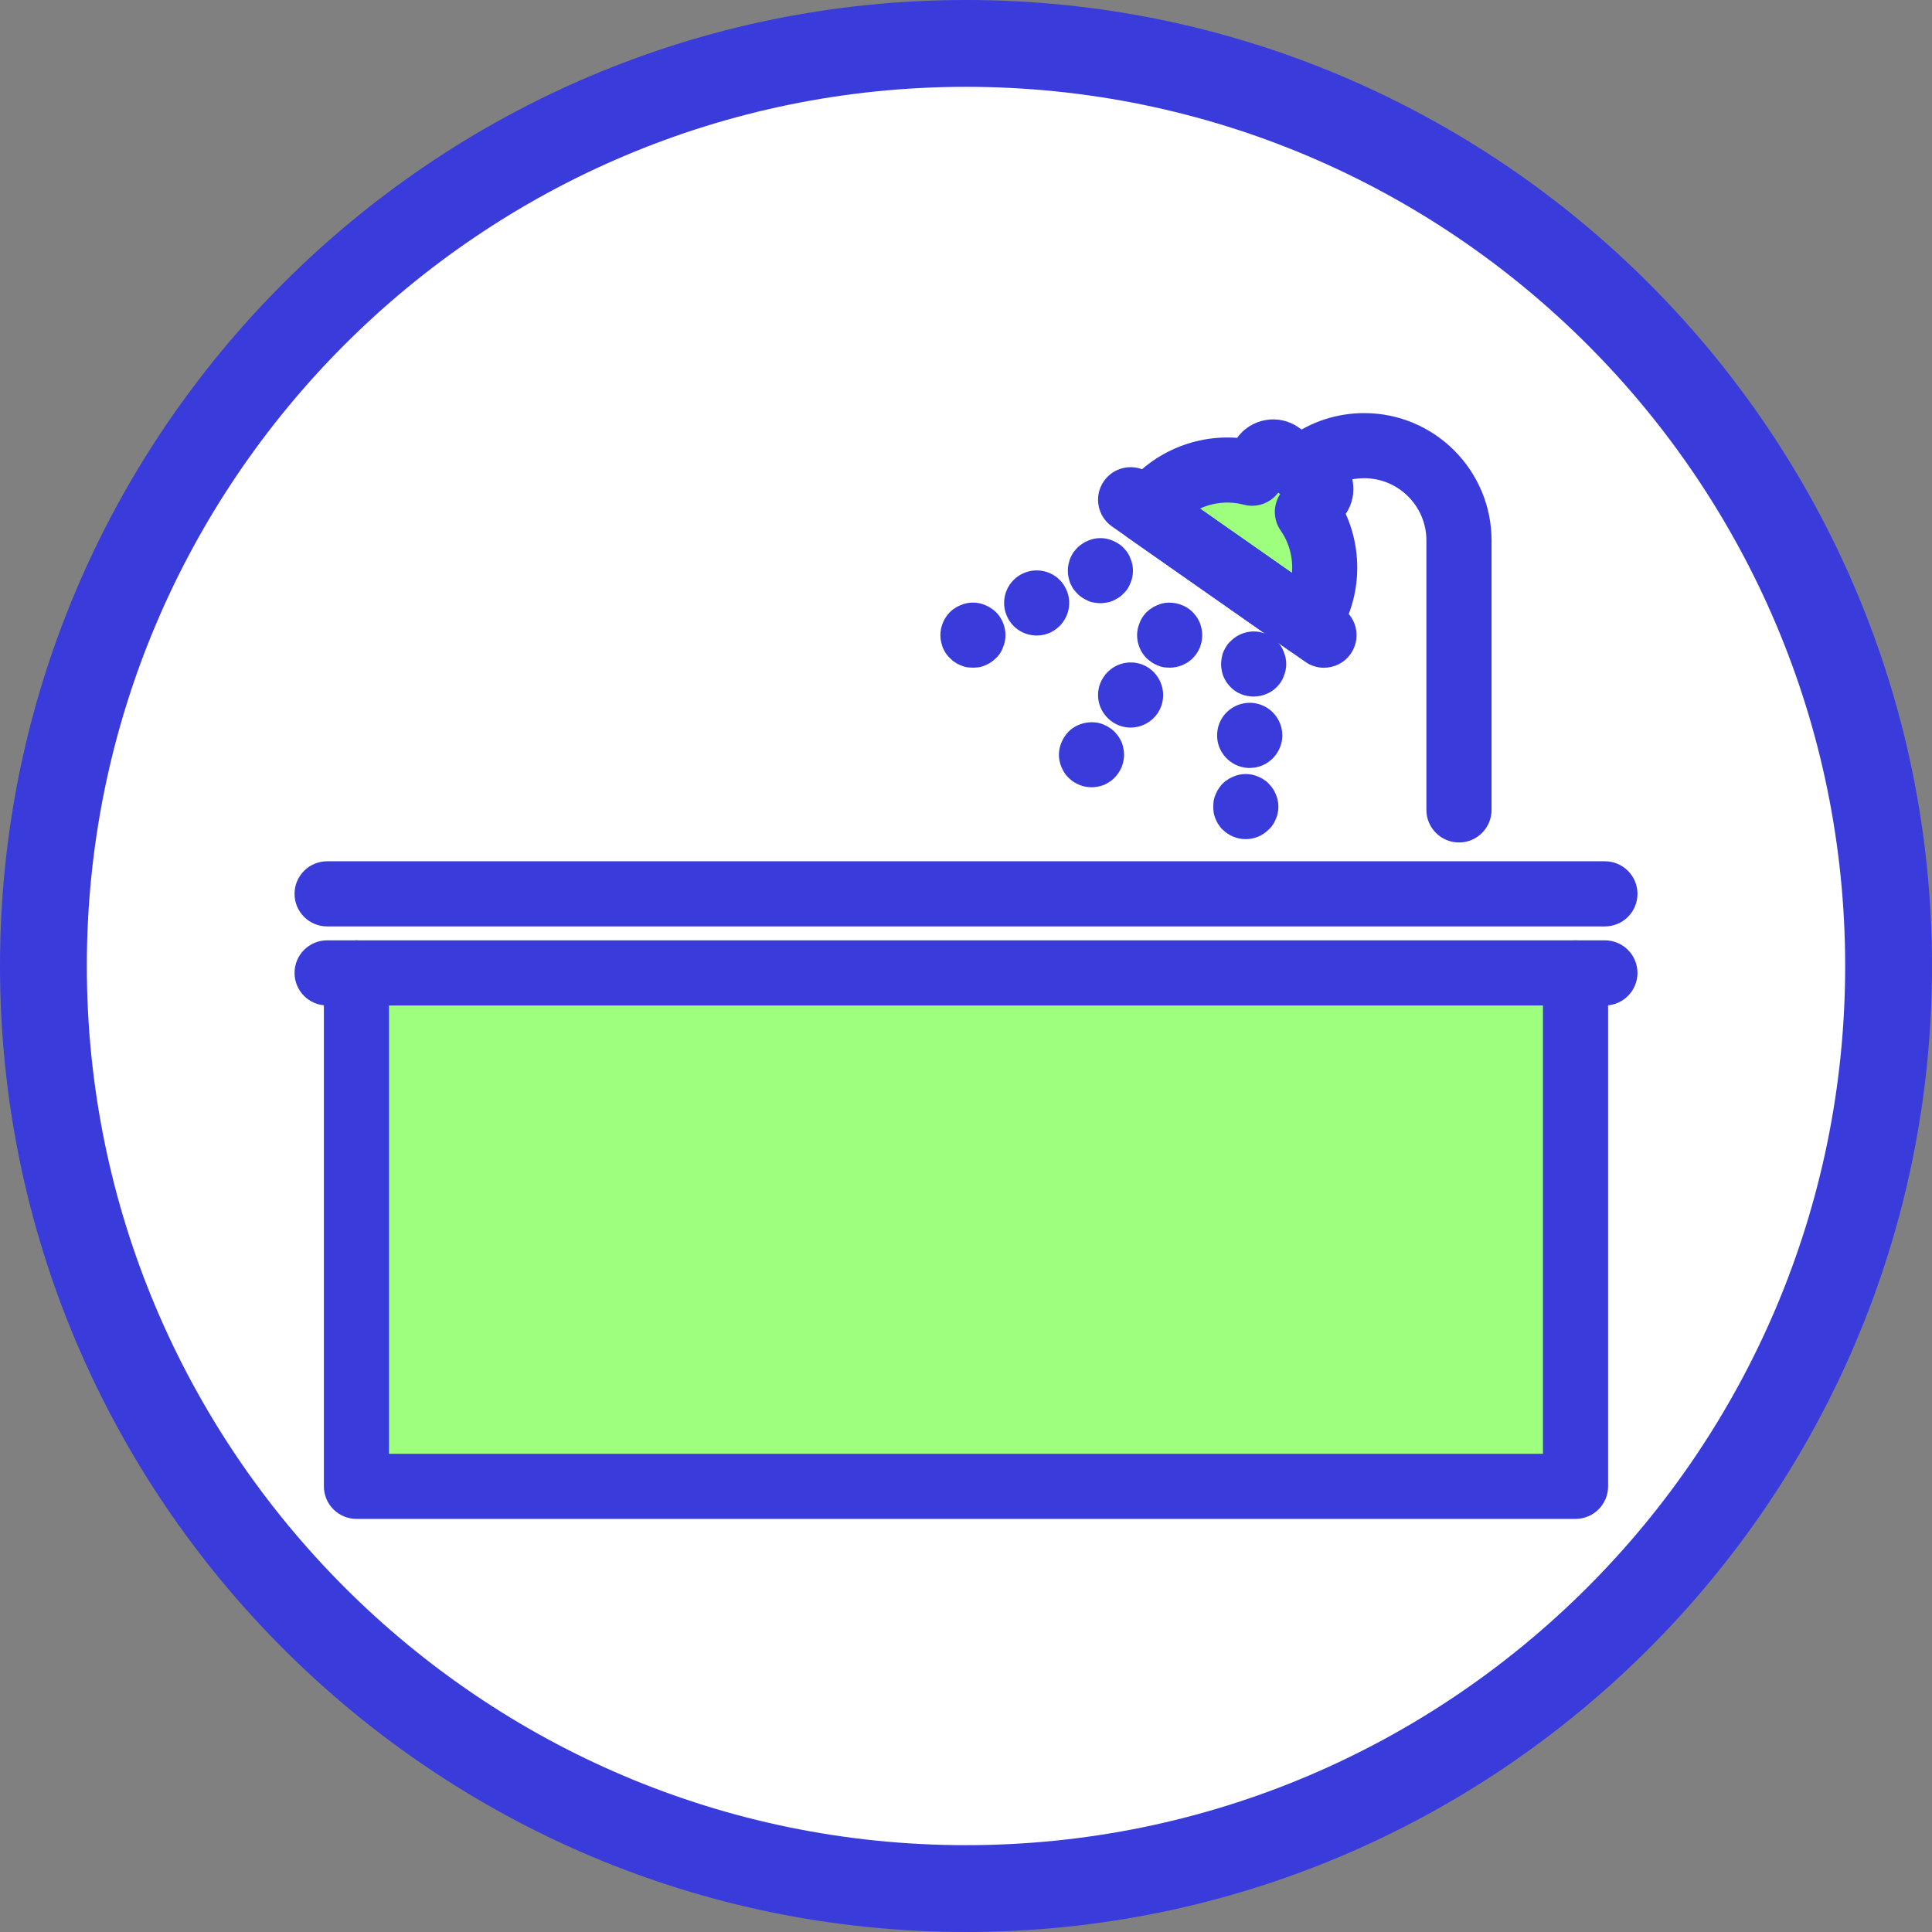
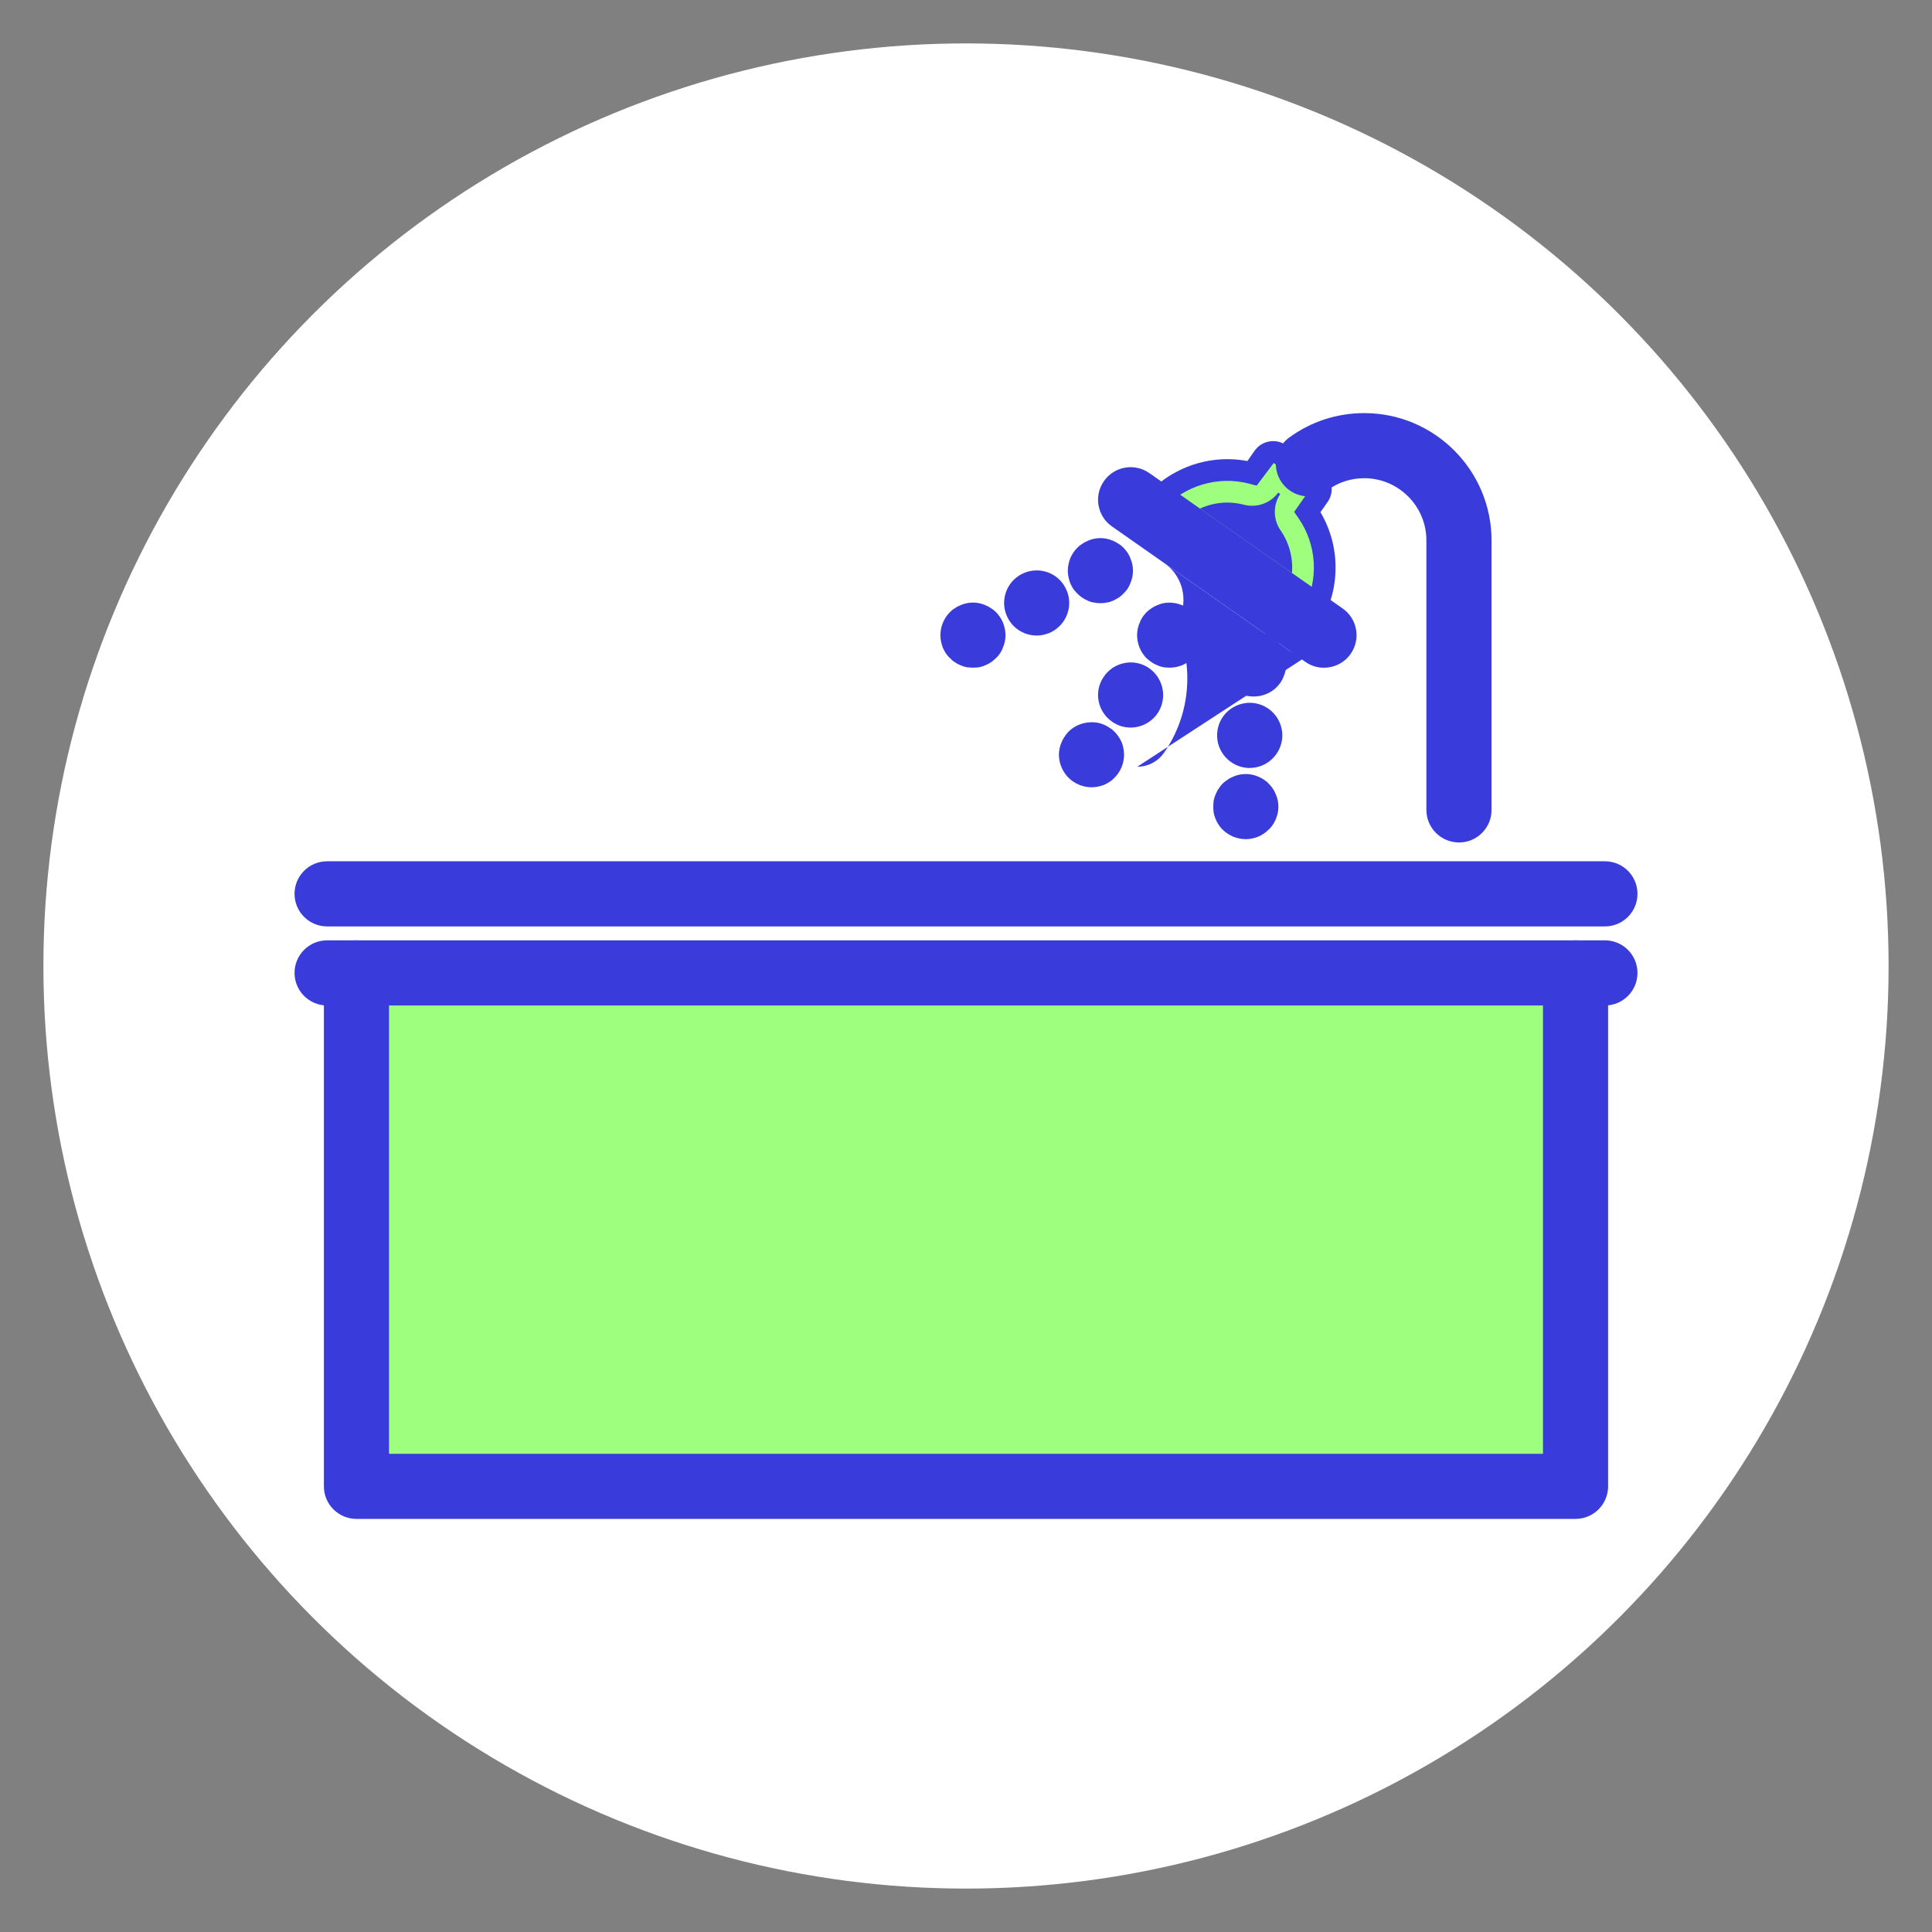
<svg xmlns="http://www.w3.org/2000/svg" id="_レイヤー_1" data-name="レイヤー 1" width="90" height="90" viewBox="0 0 90 90">
  <rect x="0" y="0" width="90" height="90" fill="#808080" stroke="none" />
  <defs>
    <style>
      .cls-1 {
        fill: #fff;
      }

      .cls-2 {
        fill: #9eff7f;
      }

      .cls-3 {
        fill: #393cdb;
      }
    </style>
  </defs>
  <g>
    <circle class="cls-1" cx="45" cy="45" r="42.978" />
-     <path class="cls-3" d="M45,90C20.187,90,0,69.813,0,45S20.187,0,45,0s45,20.187,45,45-20.187,45-45,45ZM45,4.045C22.417,4.045,4.045,22.417,4.045,45s18.372,40.955,40.955,40.955,40.955-18.372,40.955-40.955S67.583,4.045,45,4.045Z" />
  </g>
  <g>
    <g>
      <g>
        <path class="cls-2" d="M60.903,23.847l.528-.754c.175-.25.114-.594-.136-.769l-1.67-1.169c-.25-.175-.594-.114-.769.136l-.528.754c-1.788-.471-3.757.182-4.879,1.785l7.446,5.214c1.122-1.603,1.062-3.676.008-5.195Z" />
        <path class="cls-3" d="M61.02,29.747l-8.275-5.794.29-.414c1.137-1.625,3.136-2.426,5.073-2.062l.334-.476c.161-.231.404-.386.682-.435.281-.05.56.013.791.175l1.67,1.169c.477.335.594.996.261,1.473l-.335.477c1.003,1.691.935,3.848-.202,5.472l-.289.415ZM54.18,23.723l6.564,4.597c.691-1.316.606-2.941-.257-4.184l-.2-.29.731-1.043-1.683-1.234-.795,1.054-.341-.09c-1.463-.385-3.02.09-4.019,1.19Z" />
      </g>
      <g>
        <rect class="cls-2" x="16.605" y="45.322" width="56.789" height="23.917" />
        <path class="cls-3" d="M73.9,69.745H16.1v-24.928h57.8v24.928ZM17.111,68.734h55.778v-22.906H17.111v22.906Z" />
      </g>
    </g>
    <g>
      <g>
-         <path class="cls-3" d="M60.895,30.559c-.309,0-.613-.095-.87-.274l-7.446-5.214c-.686-.48-.853-1.426-.372-2.112,1.234-1.764,3.316-2.719,5.424-2.563.316-.438.783-.732,1.318-.827.542-.096,1.094.025,1.546.343l1.67,1.169c.926.649,1.158,1.926.525,2.858.867,1.923.682,4.209-.553,5.973-.23.33-.583.554-.979.624-.088.015-.176.023-.264.023ZM55.898,23.692l4.287,3.001c.057-.687-.119-1.391-.528-1.981-.354-.51-.36-1.183-.021-1.698l-.092-.064c-.368.495-1.002.719-1.603.561-.692-.182-1.414-.107-2.043.181Z" />
+         <path class="cls-3" d="M60.895,30.559c-.309,0-.613-.095-.87-.274l-7.446-5.214l1.67,1.169c.926.649,1.158,1.926.525,2.858.867,1.923.682,4.209-.553,5.973-.23.33-.583.554-.979.624-.088.015-.176.023-.264.023ZM55.898,23.692l4.287,3.001c.057-.687-.119-1.391-.528-1.981-.354-.51-.36-1.183-.021-1.698l-.092-.064c-.368.495-1.002.719-1.603.561-.692-.182-1.414-.107-2.043.181Z" />
        <path class="cls-3" d="M61.676,31.107c-.301,0-.604-.089-.869-.275l-9.009-6.309c-.686-.481-.853-1.426-.372-2.113.481-.687,1.428-.852,2.112-.373l9.009,6.309c.686.481.853,1.426.372,2.113-.295.421-.765.647-1.243.647Z" />
        <path class="cls-3" d="M67.964,39.245c-.837,0-1.517-.679-1.517-1.517v-12.553c0-1.598-1.3-2.898-2.897-2.898-.618,0-1.209.192-1.706.555-.677.493-1.625.345-2.119-.332-.494-.677-.345-1.626.332-2.119,1.021-.744,2.229-1.137,3.494-1.137,3.271,0,5.931,2.661,5.931,5.932v12.553c0,.838-.679,1.517-1.517,1.517Z" />
        <path class="cls-3" d="M73.395,70.756H16.605c-.837,0-1.517-.679-1.517-1.517v-23.917c0-.838.679-1.517,1.517-1.517s1.517.679,1.517,1.517v22.4h53.755v-22.4c0-.838.679-1.517,1.517-1.517s1.517.679,1.517,1.517v23.917c0,.838-.679,1.517-1.517,1.517Z" />
        <path class="cls-3" d="M74.762,46.839H15.238c-.837,0-1.517-.679-1.517-1.517s.679-1.517,1.517-1.517h59.525c.837,0,1.517.679,1.517,1.517s-.679,1.517-1.517,1.517Z" />
        <path class="cls-3" d="M74.762,43.156H15.238c-.837,0-1.517-.679-1.517-1.517s.679-1.517,1.517-1.517h59.525c.837,0,1.517.679,1.517,1.517s-.679,1.517-1.517,1.517Z" />
      </g>
      <g>
        <path class="cls-3" d="M54.486,31.102c-.102,0-.202-.01-.293-.02-.102-.02-.193-.05-.283-.091s-.182-.081-.263-.142c-.081-.05-.162-.121-.233-.182-.282-.283-.444-.677-.444-1.082,0-.091.01-.192.031-.293.02-.091.05-.192.091-.283.03-.091.081-.182.131-.263.06-.081.121-.162.192-.233.071-.071.152-.132.233-.182.081-.06.172-.101.263-.141s.182-.071.283-.091c.496-.091,1.021.071,1.365.415.071.071.131.152.193.233.05.081.101.172.141.263.031.091.061.192.081.283.021.101.031.202.031.293,0,.101-.01.202-.031.303-.02.091-.05.192-.081.283-.04.091-.091.182-.141.263-.061.081-.121.162-.193.233-.282.273-.668.435-1.071.435Z" />
        <path class="cls-3" d="M51.837,33.64c-.698-.455-.9-1.395-.435-2.093h0c.454-.698,1.395-.9,2.093-.445h0c.698.465.901,1.396.445,2.103h0c-.293.445-.779.688-1.274.688h0c-.283,0-.577-.081-.83-.253Z" />
        <path class="cls-3" d="M50.845,36.674c-.394,0-.788-.162-1.071-.445-.071-.071-.131-.141-.182-.222-.061-.091-.102-.172-.142-.263s-.07-.192-.091-.293c-.02-.091-.031-.192-.031-.293,0-.101.011-.192.031-.293.021-.101.05-.192.091-.283.04-.091.081-.182.142-.263.05-.081.111-.162.182-.233.354-.354.87-.506,1.376-.415.091.02.192.051.282.091s.172.081.253.141c.091.051.162.111.233.182.071.071.131.152.192.233.051.081.102.172.142.263.04.091.06.182.081.283.02.101.03.192.03.293,0,.405-.161.789-.444,1.072-.071.071-.142.142-.233.192-.081.051-.162.101-.253.142-.091.03-.192.061-.282.081-.102.02-.202.03-.304.03Z" />
      </g>
      <g>
        <path class="cls-3" d="M51.26,28.099c-.101,0-.202-.01-.293-.03-.101-.01-.192-.04-.282-.081-.092-.04-.183-.091-.264-.142s-.162-.121-.232-.192c-.071-.071-.131-.141-.193-.222-.05-.091-.101-.172-.141-.263-.031-.091-.061-.192-.081-.283-.021-.101-.031-.202-.031-.303,0-.091.01-.192.031-.293.02-.101.05-.192.081-.283.04-.091.091-.182.141-.263.061-.081.121-.162.193-.233.07-.071.151-.131.232-.182.081-.061.172-.101.264-.141.091-.04.182-.071.282-.091.193-.04.395-.04.587,0,.102.02.193.051.283.091s.182.081.263.141c.091.051.162.111.233.182.07.071.131.152.192.233.05.081.102.172.131.263.04.091.071.182.092.283.02.101.03.202.03.293,0,.101-.01.202-.03.303-.021.091-.051.192-.092.283-.03.091-.081.172-.131.263-.06.081-.121.152-.192.222-.071.071-.142.141-.233.192-.081.051-.172.101-.263.142s-.182.071-.283.081c-.091.02-.192.03-.293.03Z" />
        <path class="cls-3" d="M46.942,28.777c-.384-.748-.081-1.669.668-2.043h0c.748-.374,1.658-.081,2.032.667h0c.384.748.081,1.658-.668,2.043h0c-.222.111-.455.162-.677.162h0c-.556,0-1.092-.303-1.355-.829Z" />
        <path class="cls-3" d="M45.324,31.102c-.101,0-.201-.01-.293-.02-.101-.02-.192-.05-.282-.091-.102-.04-.183-.081-.264-.142-.091-.05-.161-.121-.232-.192-.071-.061-.131-.141-.193-.222-.05-.081-.101-.172-.141-.263-.031-.091-.06-.192-.081-.283-.02-.101-.031-.202-.031-.293,0-.404.162-.799.445-1.082.071-.071.141-.132.232-.182.081-.06.162-.101.264-.141.091-.04.182-.071.282-.091.193-.04.395-.04.587,0,.102.02.193.051.283.091s.182.081.263.141c.081.051.162.111.233.182.283.283.444.677.444,1.082,0,.091-.01.192-.03.293-.021.091-.051.192-.092.283-.03.091-.08.182-.131.263-.06.081-.121.162-.192.222-.071.071-.152.142-.233.192-.081.061-.172.101-.263.142s-.182.071-.283.091c-.091.01-.192.02-.293.02Z" />
      </g>
      <g>
        <path class="cls-3" d="M58.4,32.447c-.405,0-.799-.152-1.072-.435-.07-.071-.141-.152-.192-.233-.051-.081-.102-.172-.142-.263-.04-.091-.06-.192-.081-.283-.02-.101-.03-.202-.03-.293,0-.101.01-.202.03-.303.021-.091.04-.192.081-.283.04-.091.091-.182.142-.263.05-.081.121-.162.192-.222.344-.354.87-.526,1.366-.425.101.02.192.051.282.091.092.04.183.081.264.141.081.051.161.121.232.192.071.061.131.142.193.222.05.081.101.172.131.263.04.091.07.192.091.283.02.101.031.202.031.303,0,.091-.011.192-.031.293-.021.091-.05.192-.091.283-.031.091-.081.182-.131.263-.061.081-.121.162-.193.233-.283.283-.677.435-1.071.435Z" />
        <path class="cls-3" d="M58.126,35.774c-.829-.051-1.476-.769-1.426-1.598h0c.04-.839.758-1.476,1.598-1.436h0c.839.051,1.476.758,1.436,1.598h0c-.05.809-.718,1.436-1.517,1.436h-.091Z" />
        <path class="cls-3" d="M58.026,39.091c-.395,0-.789-.162-1.072-.445-.07-.061-.131-.142-.182-.223-.06-.081-.101-.172-.141-.263-.04-.091-.071-.192-.091-.283-.011-.101-.021-.202-.021-.303,0-.091.01-.192.021-.293.02-.091.05-.192.091-.283s.081-.182.141-.263c.05-.081.112-.162.182-.233.071-.071.152-.131.233-.182.081-.061.172-.101.263-.142s.193-.071.283-.091c.202-.04.394-.04.596,0,.091.02.193.05.283.091s.182.081.263.142c.081.051.162.111.222.182.071.071.142.152.193.233.06.081.101.172.141.263s.071.192.091.283c.021.101.031.202.031.293,0,.101-.01.202-.031.303-.02.091-.05.192-.091.283-.04.091-.081.182-.141.263-.05.081-.121.162-.193.223-.273.283-.668.445-1.071.445Z" />
      </g>
    </g>
  </g>
</svg>